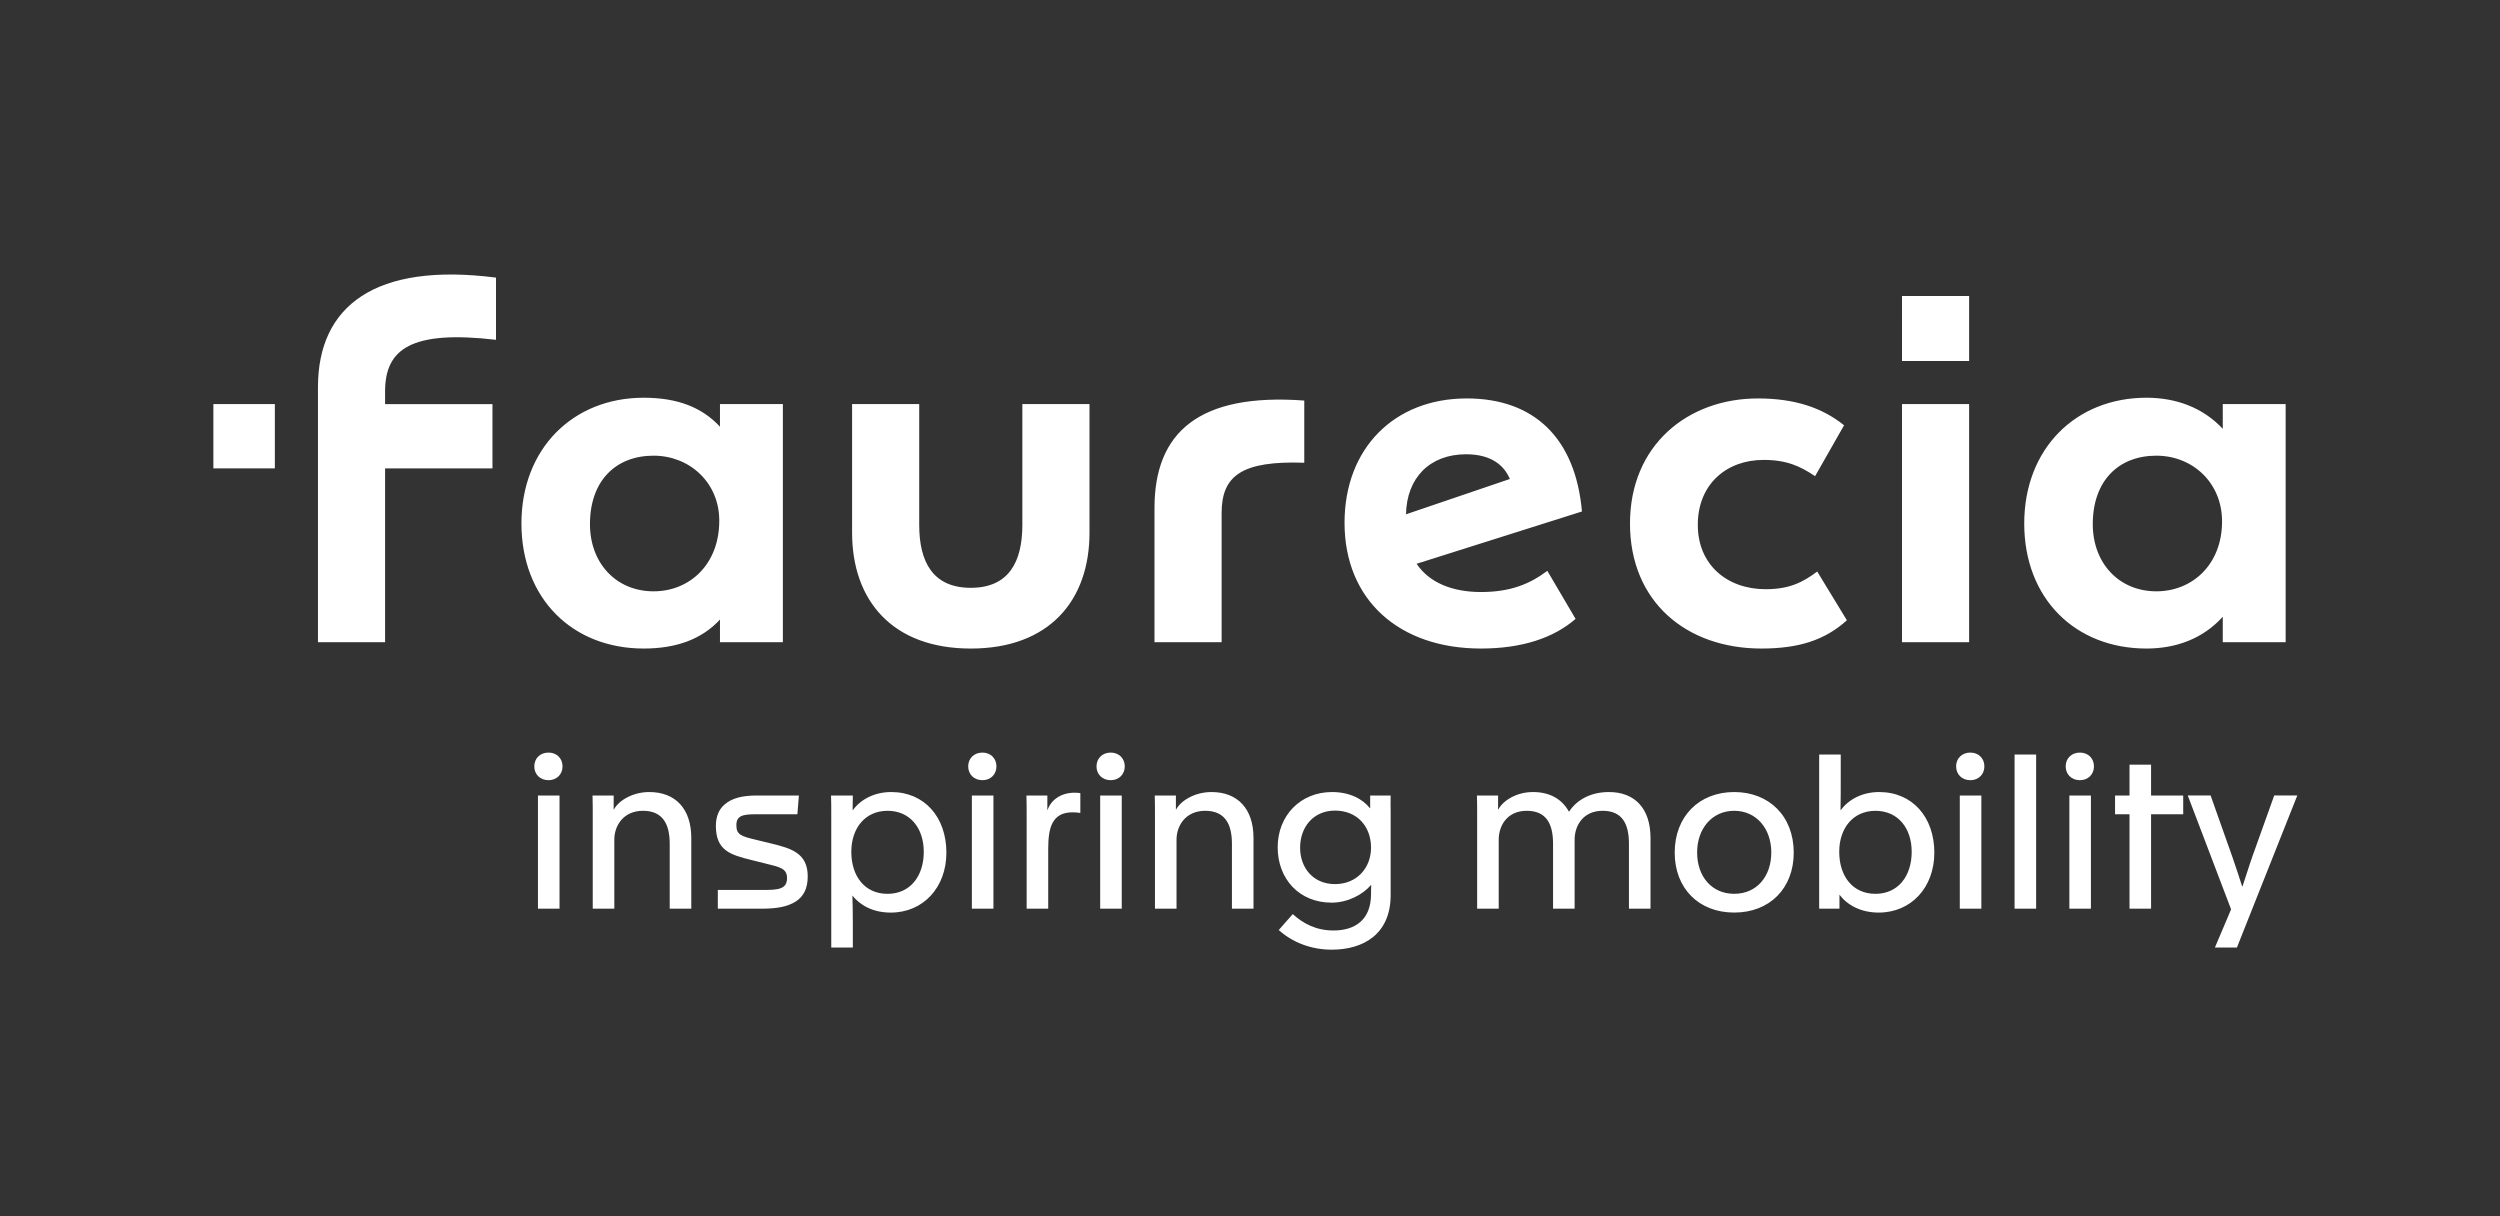
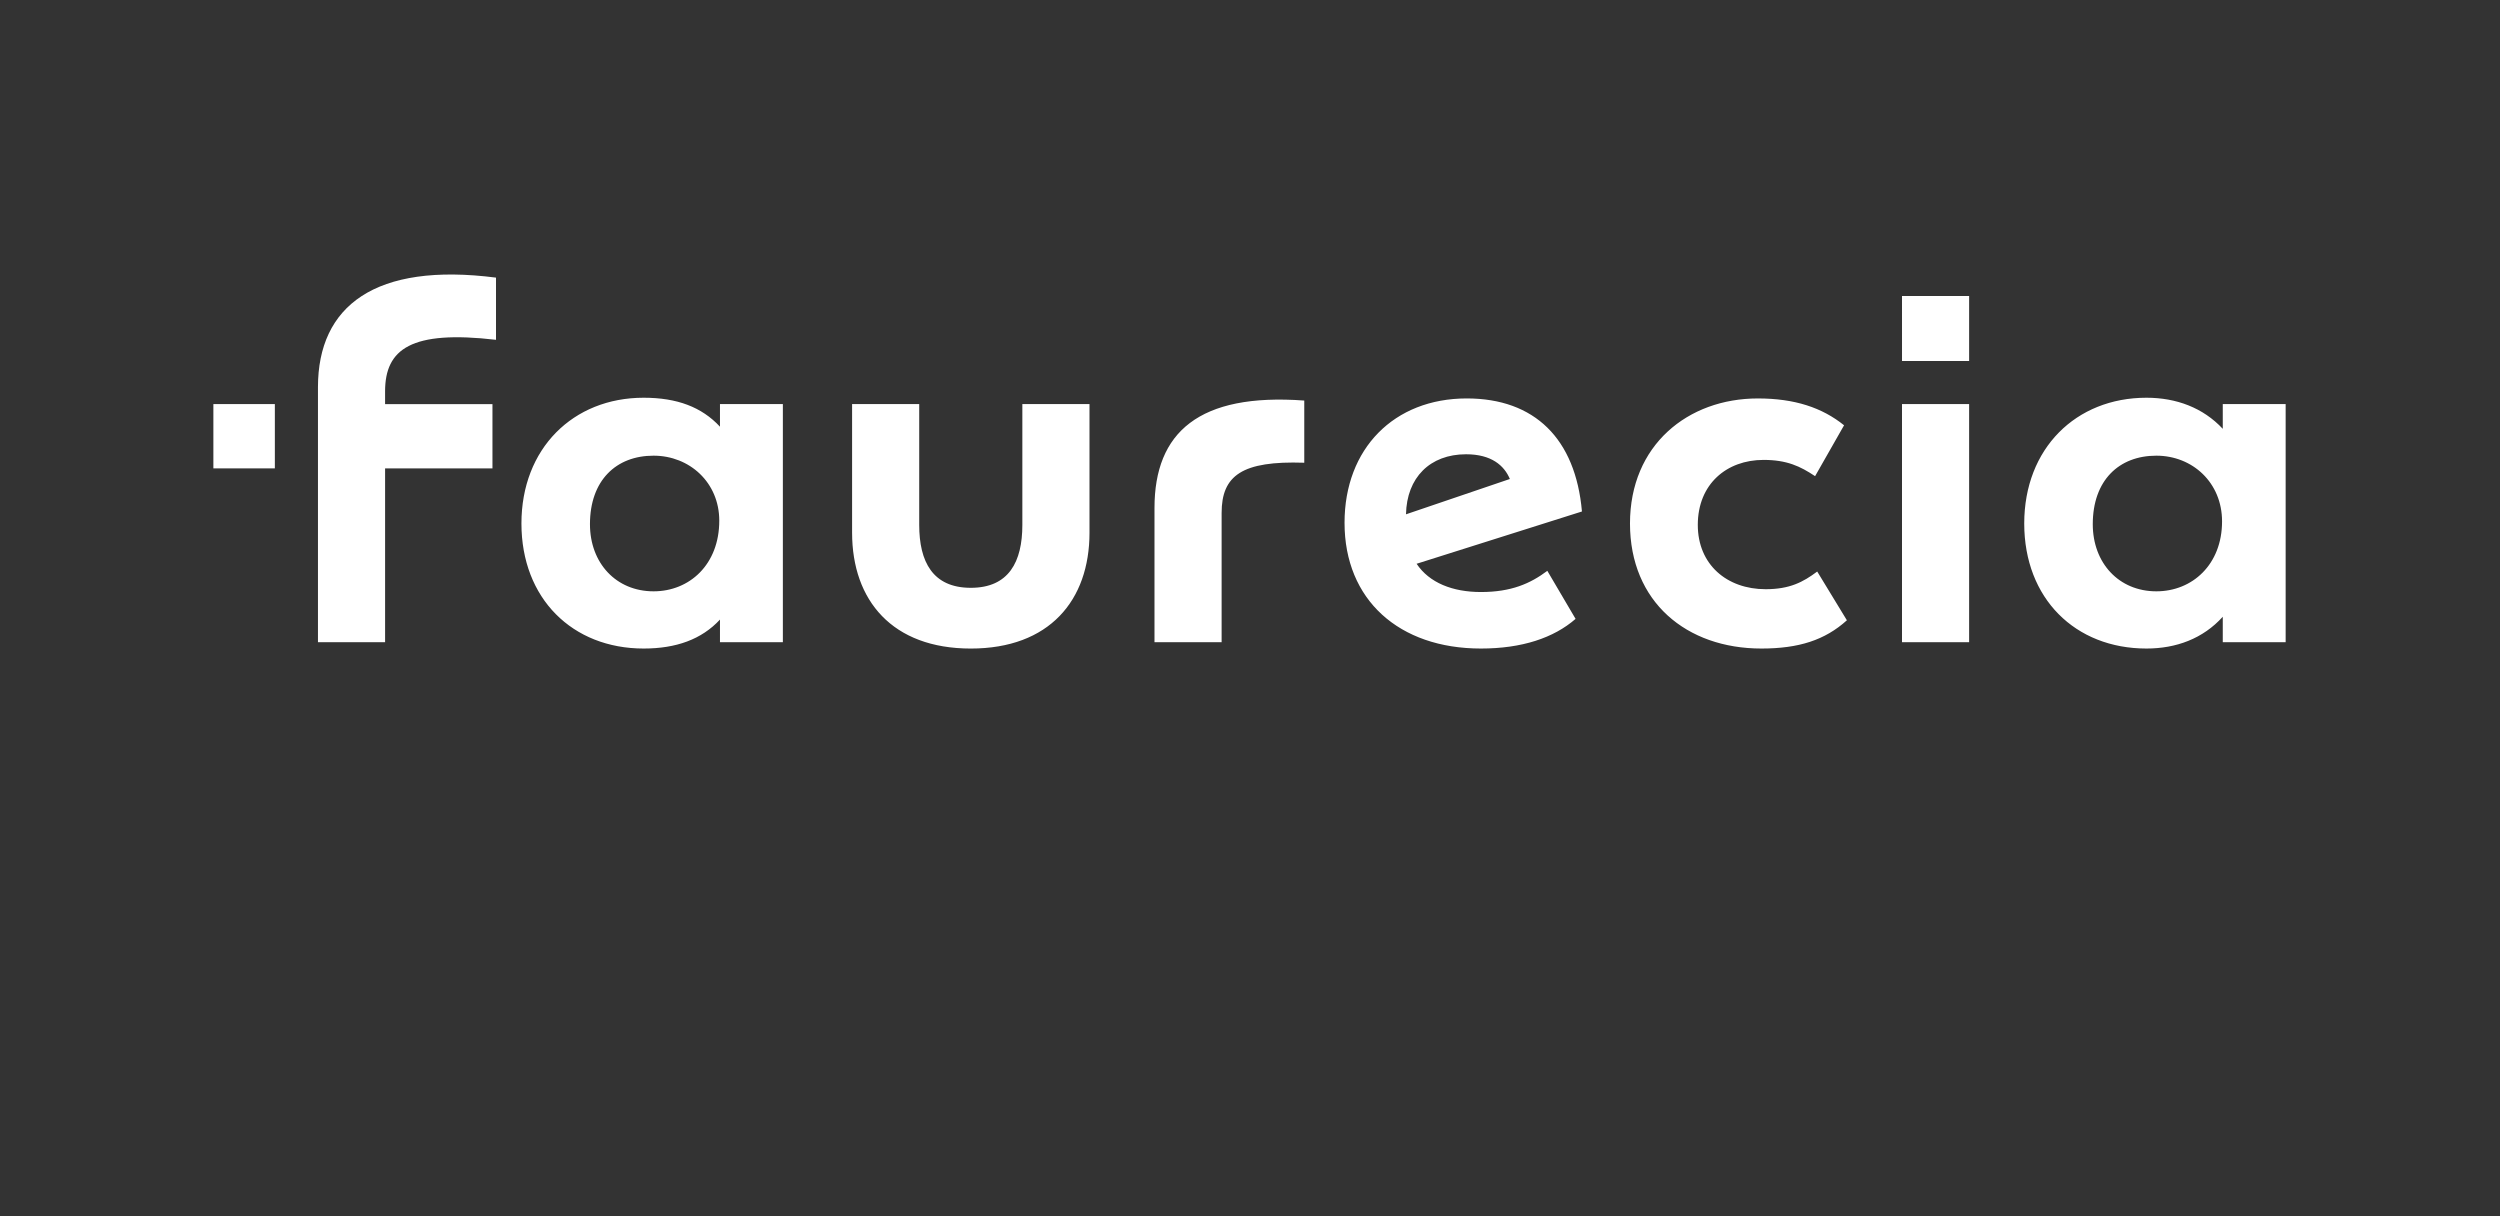
<svg xmlns="http://www.w3.org/2000/svg" width="185" height="90" viewBox="0 0 185 90" fill="none">
  <rect x="0" y="0" width="185" height="90" fill="#333333" stroke="none" />
  <path d="M43.657 38.791C43.657 35.55 45.592 33.72 48.363 33.72C51.029 33.72 53.226 35.706 53.226 38.53C53.226 41.772 51.029 43.758 48.363 43.758C45.592 43.758 43.657 41.667 43.657 38.791ZM154.865 38.791C154.865 35.55 156.799 33.72 159.57 33.72C162.237 33.72 164.432 35.706 164.432 38.583C164.432 41.772 162.236 43.758 159.57 43.758C156.799 43.758 154.865 41.667 154.865 38.791ZM108.489 33.616C110.371 33.616 111.313 34.452 111.73 35.445L104.044 38.059C104.097 35.34 105.823 33.616 108.489 33.616ZM80.622 39.419V29.903H75.654V38.844C75.654 41.563 74.662 43.498 71.839 43.498C69.015 43.498 68.022 41.563 68.022 38.844V29.903H63.055V39.419C63.055 44.438 66.035 47.993 71.839 47.993C77.643 47.993 80.623 44.438 80.623 39.419H80.622ZM140.748 47.522H145.715V29.903H140.748V47.522ZM85.432 37.589V47.523H90.4V37.955C90.4 35.185 91.915 34.086 96.516 34.242V29.641C88.726 29.067 85.432 31.994 85.432 37.589ZM116.593 45.797L114.502 42.242C113.247 43.182 111.835 43.81 109.587 43.81C107.496 43.81 105.77 43.13 104.829 41.719L117.064 37.85C116.593 32.464 113.56 29.484 108.541 29.484C103.156 29.484 99.496 33.196 99.496 38.687C99.496 44.386 103.522 47.992 109.587 47.992C112.62 47.992 114.972 47.209 116.593 45.797ZM130.5 34.033C132.226 34.033 133.219 34.503 134.317 35.236L136.461 31.471C134.84 30.164 132.801 29.485 130.082 29.485C124.905 29.485 120.619 32.935 120.619 38.739C120.619 44.542 124.801 47.992 130.343 47.992C133.115 47.992 135.049 47.366 136.67 45.901L134.474 42.293C133.428 43.078 132.434 43.601 130.658 43.601C127.782 43.601 125.637 41.772 125.637 38.843C125.637 35.811 127.782 34.033 130.5 34.033ZM53.278 47.522H57.932V29.903H53.278V31.576C51.919 30.112 50.089 29.432 47.631 29.432C42.403 29.432 38.586 33.196 38.586 38.739C38.586 44.282 42.351 47.992 47.631 47.992C50.037 47.992 51.919 47.314 53.278 45.849V47.522ZM164.485 47.522H169.138V29.903H164.485V31.733C163.021 30.164 161.035 29.432 158.839 29.432C153.61 29.432 149.793 33.196 149.793 38.739C149.793 44.282 153.558 47.992 158.839 47.992C161.035 47.992 163.021 47.26 164.485 45.64V47.522ZM140.749 26.714H145.715V21.904H140.748L140.749 26.714ZM36.442 34.662V29.904H28.496V28.962C28.496 25.826 30.429 24.414 36.704 25.146V20.544C27.764 19.394 23.529 22.635 23.529 28.649V47.522H28.497V34.662" fill="white" />
  <path d="M15.79 34.66H20.339V29.902H15.79V34.66Z" fill="white" />
-   <path d="M39.538 56.712C39.538 56.121 39.969 55.691 40.591 55.691C41.197 55.691 41.628 56.121 41.628 56.712C41.628 57.302 41.197 57.734 40.591 57.734C39.968 57.734 39.538 57.303 39.538 56.712ZM39.809 58.867H41.405V67.243H39.809L39.809 58.867ZM43.863 60.255C43.863 59.776 43.863 59.329 43.846 58.867H45.411V59.904H45.426C45.809 59.202 46.863 58.611 48.043 58.611C49.974 58.611 51.155 59.84 51.155 62.01V67.243H49.559V62.441C49.559 60.988 49.048 59.999 47.581 59.999C46.144 59.999 45.459 61.085 45.459 62.137V67.243H43.863V60.255ZM53.119 65.856H56.518C57.603 65.856 58.241 65.792 58.241 64.977C58.241 64.275 57.73 64.164 56.677 63.909L55.592 63.637C54.045 63.255 52.975 62.934 52.975 61.116C52.975 60.398 53.214 59.887 53.598 59.552C54.139 59.073 54.89 58.867 56.022 58.867H59.118L59.006 60.255H55.959C54.969 60.255 54.491 60.351 54.491 61.068C54.491 61.771 54.842 61.883 55.975 62.153L57.093 62.425C58.513 62.776 59.772 63.111 59.772 64.85C59.772 65.808 59.422 66.367 58.879 66.717C58.241 67.116 57.428 67.243 56.358 67.243H53.119V65.856ZM61.513 60.255C61.513 59.776 61.513 59.329 61.497 58.867H63.109C63.109 59.202 63.093 59.568 63.093 59.936H63.125C63.667 59.186 64.673 58.611 65.949 58.611C68.422 58.611 70.033 60.478 70.033 63.095C70.033 65.68 68.31 67.532 65.917 67.532C64.593 67.532 63.651 66.989 63.077 66.271C63.093 66.637 63.109 67.514 63.109 68.329V70.115H61.513V60.255ZM68.359 63.032C68.359 61.292 67.354 59.999 65.678 59.999C64.002 59.999 62.997 61.308 62.997 63.032C62.997 64.835 63.986 66.144 65.678 66.144C67.354 66.144 68.359 64.835 68.359 63.032ZM71.647 56.712C71.647 56.121 72.078 55.691 72.701 55.691C73.306 55.691 73.737 56.121 73.737 56.712C73.737 57.302 73.306 57.734 72.701 57.734C72.078 57.734 71.647 57.303 71.647 56.712ZM71.918 58.867H73.514V67.243H71.918L71.918 58.867ZM75.972 60.255C75.972 59.776 75.972 59.329 75.956 58.867H77.504V59.936H77.52C77.791 59.154 78.557 58.66 79.515 58.66C79.721 58.66 79.834 58.675 79.945 58.692V60.16C79.802 60.126 79.546 60.112 79.371 60.112C77.854 60.112 77.568 61.244 77.568 62.824V67.243H75.972V60.255ZM81.142 56.712C81.142 56.121 81.573 55.691 82.195 55.691C82.801 55.691 83.232 56.121 83.232 56.712C83.232 57.302 82.801 57.734 82.195 57.734C81.573 57.734 81.142 57.303 81.142 56.712ZM81.413 58.867H83.009V67.243H81.413V58.867ZM85.467 60.255C85.467 59.776 85.467 59.329 85.451 58.867H87.016V59.904H87.031C87.413 59.202 88.467 58.611 89.648 58.611C91.579 58.611 92.759 59.84 92.759 62.01V67.243H91.163V62.441C91.163 60.988 90.653 59.999 89.185 59.999C87.749 59.999 87.063 61.085 87.063 62.137V67.243H85.467V60.255ZM94.627 68.823L95.664 67.643C96.414 68.329 97.372 68.856 98.68 68.856C100.196 68.856 101.457 68.137 101.457 66.159C101.457 65.983 101.457 65.68 101.473 65.505H101.44C100.883 66.159 99.781 66.796 98.537 66.796C96.143 66.796 94.548 65.041 94.548 62.697C94.548 60.351 96.239 58.611 98.568 58.611C99.861 58.611 100.818 59.106 101.376 59.807H101.393V58.867H102.908C102.893 59.314 102.908 59.568 102.908 60.031V66.238C102.908 69.158 100.85 70.276 98.552 70.276C97.085 70.276 95.697 69.781 94.627 68.823ZM101.457 62.728C101.457 61.164 100.436 59.984 98.792 59.984C97.196 59.984 96.208 61.196 96.208 62.728C96.208 64.244 97.196 65.424 98.792 65.424C100.419 65.424 101.457 64.212 101.457 62.728ZM109.309 60.255C109.309 59.776 109.309 59.329 109.293 58.867H110.858V59.904H110.872C111.256 59.202 112.261 58.611 113.442 58.611C114.671 58.611 115.581 59.123 116.091 60.047H116.122C116.505 59.441 117.43 58.611 119.059 58.611C120.989 58.611 122.138 59.84 122.138 62.01V67.243H120.542V62.441C120.542 60.988 120.063 59.999 118.597 59.999C117.159 59.999 116.522 61.085 116.522 62.137V67.243H114.926V62.441C114.926 60.988 114.447 59.999 112.979 59.999C111.543 59.999 110.905 61.085 110.905 62.137V67.243H109.309L109.309 60.255ZM123.928 63.095C123.928 60.399 125.748 58.611 128.332 58.611C130.916 58.611 132.736 60.398 132.736 63.095C132.736 65.728 130.965 67.53 128.332 67.53C125.699 67.53 123.928 65.728 123.928 63.095V63.095ZM131.076 63.079C131.076 61.324 129.975 59.999 128.332 59.999C126.688 59.999 125.587 61.324 125.587 63.079C125.587 64.866 126.672 66.142 128.332 66.142C129.991 66.142 131.076 64.866 131.076 63.079ZM136.12 66.207V67.243H134.619V55.836H136.215V57.526C136.215 58.372 136.215 59.09 136.199 59.936H136.23C136.773 59.186 137.778 58.611 139.055 58.611C141.528 58.611 143.141 60.479 143.141 63.096C143.141 65.68 141.417 67.531 139.023 67.531C137.7 67.531 136.694 66.973 136.12 66.207V66.207ZM141.465 63.031C141.465 61.292 140.459 60 138.784 60C137.109 60 136.103 61.308 136.103 63.031C136.103 64.835 137.092 66.143 138.784 66.143C140.46 66.143 141.465 64.835 141.465 63.031ZM144.752 56.712C144.752 56.121 145.184 55.691 145.806 55.691C146.414 55.691 146.844 56.121 146.844 56.712C146.844 57.302 146.414 57.734 145.806 57.734C145.184 57.734 144.753 57.303 144.753 56.712H144.752ZM145.025 58.867H146.62V67.243H145.025L145.025 58.867ZM149.078 67.242H150.674V55.834H149.078V67.242ZM152.861 56.712C152.861 56.121 153.292 55.691 153.914 55.691C154.521 55.691 154.953 56.121 154.953 56.712C154.953 57.302 154.521 57.734 153.914 57.734C153.291 57.734 152.861 57.303 152.861 56.712ZM153.133 58.867H154.728V67.243H153.133V58.867ZM157.584 60.255H156.514V58.867H157.584V56.584H159.179V58.867H161.558V60.255H159.179V67.243H157.584V60.255ZM165.101 67.291L161.894 58.865H163.585L165.196 63.413C165.468 64.211 165.708 64.914 165.915 65.584H165.947C166.218 64.802 166.394 64.18 166.681 63.365L168.292 58.866H170L165.533 70.115H163.904" fill="white" />
</svg>